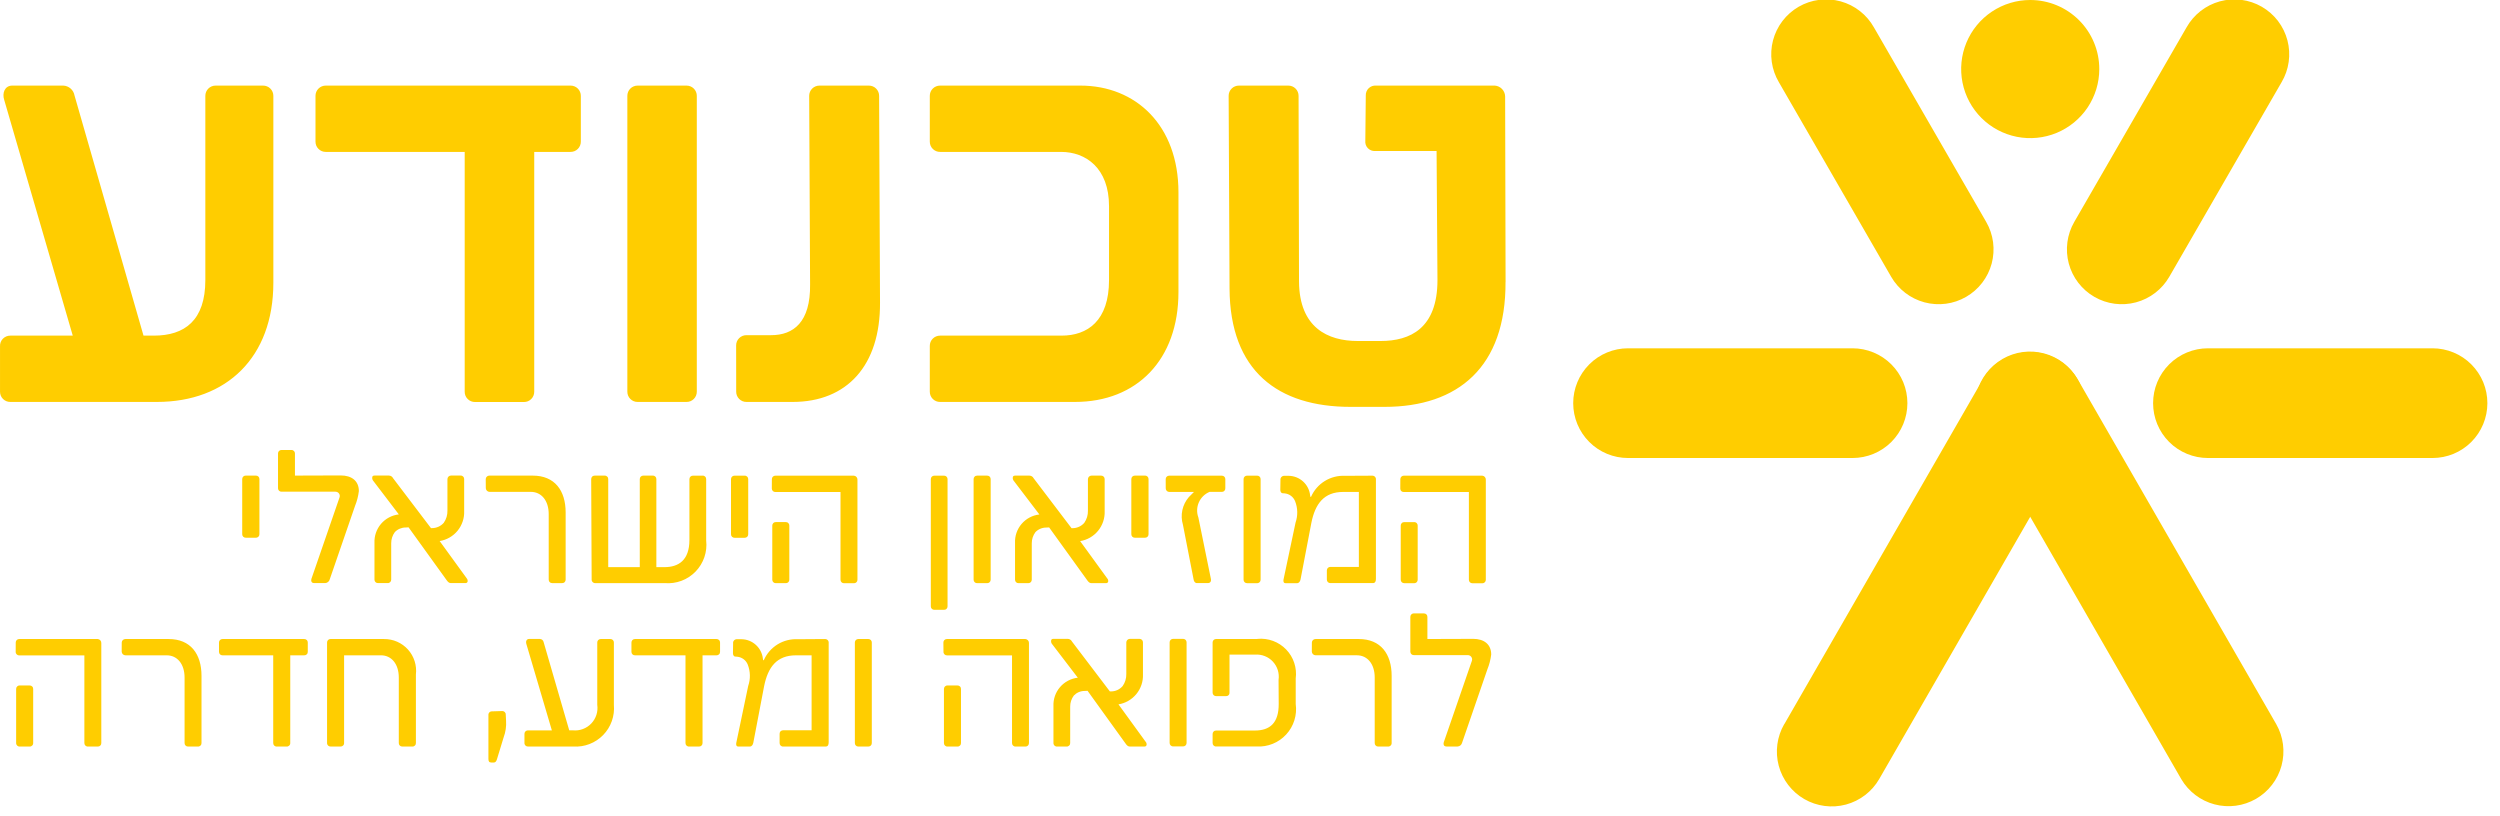
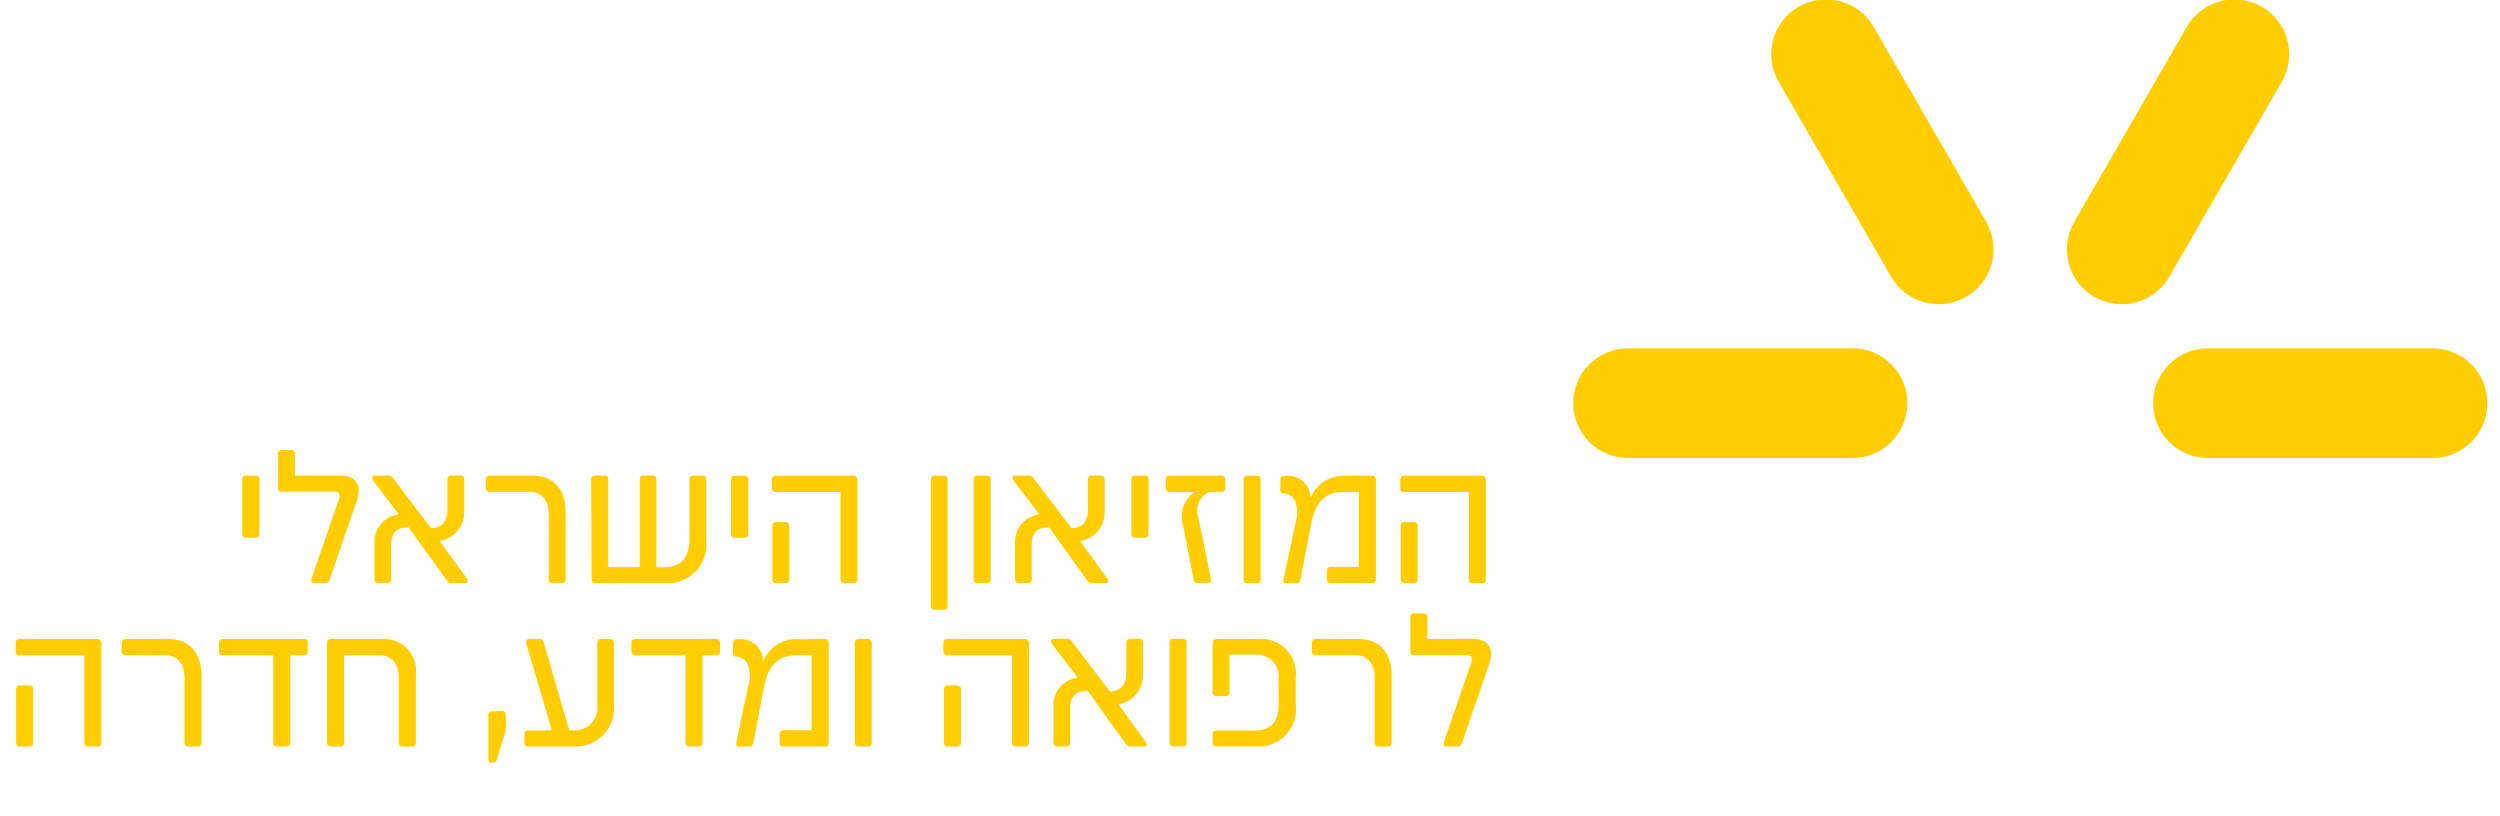
<svg xmlns="http://www.w3.org/2000/svg" width="147" height="48" viewBox="0 0 147 48" fill="none">
  <g clip-path="url(#clip0_1929_238)">
-     <path d="M119.376 1.23134e-07C118.573 0 117.788 0.239 117.121 0.685C116.453 1.131 115.932 1.766 115.625 2.508C115.318 3.25 115.238 4.066 115.395 4.854C115.551 5.642 115.938 6.365 116.506 6.933C117.074 7.501 117.798 7.887 118.586 8.044C119.373 8.201 120.19 8.12 120.932 7.813C121.674 7.505 122.308 6.985 122.754 6.317C123.2 5.649 123.438 4.864 123.438 4.061C123.438 3.528 123.333 2.999 123.129 2.507C122.925 2.014 122.626 1.566 122.249 1.189C121.871 0.812 121.424 0.513 120.931 0.309C120.438 0.105 119.91 -0 119.376 1.23134e-07Z" fill="#FFCD00" />
    <path d="M112.155 23.706C112.155 23.282 112.072 22.862 111.91 22.471C111.748 22.08 111.51 21.724 111.21 21.425C110.911 21.125 110.555 20.888 110.164 20.726C109.772 20.564 109.353 20.48 108.929 20.48H95.729C94.874 20.48 94.053 20.82 93.449 21.425C92.844 22.03 92.504 22.851 92.504 23.706C92.504 24.561 92.844 25.382 93.449 25.987C94.053 26.592 94.874 26.931 95.729 26.931H108.929C109.785 26.931 110.606 26.592 111.211 25.987C111.816 25.382 112.155 24.561 112.155 23.706Z" fill="#FFCD00" />
    <path d="M146.258 23.706C146.258 23.282 146.175 22.862 146.013 22.471C145.85 22.08 145.613 21.724 145.313 21.425C145.014 21.125 144.658 20.888 144.267 20.726C143.875 20.564 143.456 20.48 143.032 20.48H129.827C128.972 20.48 128.151 20.82 127.546 21.425C126.941 22.03 126.602 22.851 126.602 23.706C126.602 24.561 126.941 25.382 127.546 25.987C128.151 26.592 128.972 26.931 129.827 26.931H143.032C143.888 26.931 144.708 26.592 145.313 25.987C145.918 25.382 146.258 24.561 146.258 23.706Z" fill="#FFCD00" />
    <path d="M123.148 17.455C122.407 17.027 121.867 16.323 121.645 15.497C121.424 14.671 121.539 13.79 121.967 13.049L128.567 1.613C128.776 1.241 129.057 0.913 129.393 0.65C129.729 0.387 130.115 0.193 130.526 0.08C130.938 -0.033 131.368 -0.063 131.792 -0.009C132.216 0.046 132.624 0.184 132.994 0.397C133.364 0.611 133.688 0.896 133.947 1.235C134.205 1.575 134.394 1.963 134.502 2.376C134.61 2.789 134.635 3.22 134.575 3.642C134.515 4.065 134.372 4.472 134.154 4.839L127.554 16.275C127.126 17.016 126.421 17.557 125.595 17.778C124.768 17.999 123.889 17.883 123.148 17.455Z" fill="#FFCD00" />
-     <path d="M117.746 21.11C117.379 21.321 117.057 21.603 116.8 21.939C116.542 22.275 116.352 22.659 116.243 23.068C116.133 23.477 116.105 23.904 116.16 24.324C116.216 24.744 116.353 25.149 116.565 25.516L118.857 29.485L128.257 45.81C128.688 46.544 129.392 47.079 130.215 47.297C131.039 47.515 131.915 47.398 132.653 46.972C133.39 46.547 133.93 45.846 134.153 45.024C134.376 44.202 134.266 43.325 133.845 42.585L122.157 22.285C121.945 21.918 121.663 21.596 121.327 21.338C120.991 21.08 120.607 20.891 120.198 20.782C119.789 20.672 119.362 20.644 118.942 20.7C118.522 20.755 118.117 20.893 117.75 21.105" fill="#FFCD00" />
    <path d="M115.607 17.455C115.974 17.244 116.296 16.962 116.554 16.625C116.812 16.29 117.001 15.906 117.111 15.497C117.22 15.088 117.248 14.661 117.193 14.241C117.138 13.821 117 13.416 116.788 13.049L110.188 1.613C109.979 1.241 109.699 0.913 109.362 0.65C109.026 0.387 108.641 0.193 108.229 0.08C107.817 -0.033 107.387 -0.063 106.963 -0.009C106.54 0.046 106.131 0.184 105.761 0.397C105.391 0.611 105.068 0.896 104.809 1.235C104.55 1.575 104.361 1.963 104.253 2.376C104.145 2.789 104.12 3.22 104.18 3.642C104.24 4.065 104.383 4.472 104.601 4.839L111.201 16.275C111.413 16.642 111.695 16.963 112.031 17.221C112.367 17.479 112.751 17.668 113.16 17.778C113.569 17.887 113.996 17.915 114.416 17.86C114.836 17.805 115.241 17.667 115.607 17.455Z" fill="#FFCD00" />
    <path d="M86.617 37.565L83.931 37.574V36.274C83.932 36.247 83.927 36.22 83.917 36.195C83.907 36.169 83.892 36.146 83.872 36.127C83.853 36.108 83.83 36.093 83.805 36.082C83.779 36.072 83.752 36.068 83.725 36.069H83.134C83.107 36.068 83.079 36.072 83.054 36.082C83.029 36.093 83.006 36.108 82.986 36.127C82.967 36.146 82.952 36.169 82.942 36.195C82.932 36.22 82.927 36.247 82.928 36.274V38.315C82.927 38.343 82.932 38.37 82.942 38.395C82.952 38.421 82.967 38.444 82.986 38.463C83.006 38.482 83.029 38.497 83.054 38.507C83.079 38.517 83.107 38.522 83.134 38.521H86.304C86.345 38.521 86.386 38.53 86.422 38.548C86.459 38.567 86.491 38.594 86.514 38.628C86.538 38.661 86.553 38.7 86.559 38.741C86.564 38.782 86.559 38.823 86.545 38.861L84.907 43.607L84.897 43.625C84.887 43.658 84.882 43.691 84.88 43.725C84.88 43.841 84.942 43.895 85.059 43.895H85.704C85.767 43.892 85.826 43.868 85.875 43.828C85.923 43.787 85.957 43.733 85.972 43.671L87.459 39.354C87.572 39.076 87.647 38.784 87.683 38.486C87.683 37.886 87.262 37.564 86.617 37.564M77.135 38.316C77.138 38.374 77.162 38.428 77.204 38.468C77.245 38.508 77.3 38.531 77.358 38.531H79.785C80.394 38.531 80.833 39.031 80.833 39.838V43.691C80.832 43.718 80.837 43.745 80.846 43.77C80.856 43.795 80.871 43.818 80.889 43.837C80.908 43.856 80.93 43.871 80.955 43.882C80.98 43.892 81.006 43.897 81.033 43.897H81.623C81.65 43.898 81.677 43.894 81.703 43.883C81.728 43.873 81.751 43.858 81.77 43.839C81.79 43.82 81.805 43.797 81.815 43.771C81.825 43.746 81.83 43.719 81.829 43.691V39.741C81.829 38.452 81.185 37.575 79.896 37.575H77.352C77.324 37.575 77.297 37.58 77.271 37.59C77.246 37.6 77.222 37.615 77.202 37.634C77.182 37.653 77.166 37.676 77.155 37.701C77.144 37.727 77.138 37.754 77.138 37.781L77.135 38.316ZM73.935 37.573H71.507C71.48 37.573 71.452 37.577 71.427 37.587C71.402 37.597 71.379 37.613 71.359 37.632C71.34 37.651 71.325 37.674 71.315 37.7C71.305 37.725 71.3 37.752 71.301 37.779V40.725C71.3 40.753 71.305 40.78 71.315 40.805C71.325 40.831 71.34 40.854 71.359 40.873C71.379 40.892 71.402 40.907 71.427 40.917C71.452 40.928 71.48 40.932 71.507 40.931H72.107C72.133 40.931 72.159 40.926 72.183 40.916C72.207 40.905 72.229 40.89 72.247 40.87C72.264 40.851 72.278 40.828 72.286 40.803C72.294 40.778 72.297 40.752 72.295 40.725V38.491H73.8C73.994 38.477 74.189 38.507 74.37 38.579C74.551 38.65 74.714 38.761 74.846 38.904C74.978 39.047 75.077 39.218 75.135 39.403C75.192 39.589 75.207 39.786 75.179 39.978L75.188 41.378C75.197 42.507 74.678 42.955 73.782 42.955H71.507C71.48 42.955 71.453 42.959 71.427 42.969C71.402 42.979 71.379 42.994 71.36 43.014C71.341 43.033 71.325 43.056 71.315 43.081C71.305 43.106 71.3 43.133 71.301 43.16V43.688C71.3 43.716 71.305 43.743 71.315 43.768C71.325 43.794 71.34 43.817 71.359 43.836C71.379 43.855 71.402 43.87 71.427 43.88C71.452 43.891 71.48 43.895 71.507 43.894H73.888C74.212 43.912 74.536 43.858 74.837 43.736C75.138 43.614 75.408 43.426 75.628 43.187C75.848 42.948 76.012 42.664 76.109 42.354C76.206 42.044 76.233 41.716 76.188 41.394V39.894C76.228 39.586 76.199 39.273 76.101 38.977C76.004 38.682 75.841 38.413 75.625 38.189C75.409 37.965 75.146 37.793 74.854 37.685C74.563 37.578 74.25 37.537 73.941 37.566M68.774 43.682C68.773 43.71 68.778 43.737 68.788 43.762C68.798 43.788 68.813 43.811 68.832 43.83C68.852 43.849 68.875 43.864 68.9 43.874C68.925 43.885 68.953 43.889 68.98 43.888H69.571C69.598 43.888 69.624 43.883 69.649 43.873C69.674 43.862 69.696 43.847 69.715 43.828C69.733 43.809 69.748 43.786 69.757 43.761C69.767 43.736 69.772 43.709 69.771 43.682V37.771C69.772 37.745 69.767 37.718 69.757 37.693C69.748 37.668 69.733 37.645 69.715 37.626C69.696 37.607 69.674 37.592 69.649 37.581C69.624 37.571 69.598 37.565 69.571 37.565H68.98C68.953 37.565 68.925 37.569 68.9 37.579C68.875 37.59 68.852 37.605 68.832 37.624C68.813 37.643 68.798 37.666 68.788 37.692C68.778 37.717 68.773 37.744 68.774 37.771V43.682ZM67.359 43.61L65.766 41.416C66.18 41.349 66.555 41.132 66.82 40.807C67.085 40.482 67.223 40.072 67.206 39.652V37.771C67.207 37.745 67.202 37.718 67.192 37.693C67.183 37.668 67.168 37.645 67.15 37.626C67.131 37.607 67.109 37.592 67.084 37.581C67.059 37.571 67.033 37.565 67.006 37.565H66.433C66.379 37.566 66.327 37.588 66.288 37.627C66.25 37.665 66.228 37.717 66.227 37.771V39.625C66.234 39.881 66.159 40.132 66.012 40.341C65.926 40.44 65.82 40.519 65.702 40.574C65.583 40.628 65.454 40.656 65.323 40.655H65.26L63.029 37.718C63.007 37.673 62.973 37.635 62.93 37.608C62.888 37.581 62.838 37.566 62.788 37.565H61.938C61.848 37.565 61.803 37.601 61.803 37.7C61.802 37.77 61.828 37.837 61.875 37.888L63.375 39.849C62.968 39.895 62.594 40.093 62.328 40.404C62.062 40.715 61.925 41.116 61.943 41.524V43.691C61.942 43.719 61.947 43.746 61.957 43.771C61.967 43.797 61.982 43.82 62.001 43.839C62.021 43.858 62.044 43.873 62.069 43.883C62.094 43.894 62.122 43.898 62.149 43.897H62.721C62.748 43.898 62.775 43.894 62.801 43.883C62.826 43.873 62.849 43.858 62.868 43.839C62.888 43.82 62.903 43.797 62.913 43.771C62.923 43.746 62.928 43.719 62.927 43.691V41.551C62.925 41.316 63.001 41.086 63.142 40.897C63.224 40.812 63.323 40.743 63.432 40.697C63.541 40.651 63.659 40.627 63.778 40.628L63.948 40.619L66.188 43.727C66.268 43.843 66.34 43.897 66.438 43.897H67.297C67.314 43.898 67.332 43.895 67.348 43.889C67.364 43.882 67.379 43.872 67.391 43.859C67.403 43.846 67.412 43.831 67.417 43.814C67.422 43.797 67.424 43.78 67.422 43.763C67.423 43.71 67.404 43.659 67.369 43.619M55.504 43.691C55.503 43.719 55.508 43.746 55.518 43.771C55.528 43.797 55.543 43.82 55.562 43.839C55.582 43.858 55.605 43.873 55.63 43.883C55.655 43.894 55.683 43.898 55.71 43.897H56.3C56.327 43.898 56.354 43.894 56.38 43.883C56.405 43.873 56.428 43.858 56.447 43.839C56.467 43.82 56.482 43.797 56.492 43.771C56.502 43.746 56.507 43.719 56.506 43.691V40.511C56.507 40.484 56.502 40.457 56.492 40.432C56.482 40.406 56.467 40.383 56.447 40.364C56.428 40.345 56.405 40.33 56.38 40.319C56.354 40.309 56.327 40.305 56.3 40.306H55.71C55.683 40.305 55.655 40.309 55.63 40.319C55.605 40.33 55.582 40.345 55.562 40.364C55.543 40.383 55.528 40.406 55.518 40.432C55.508 40.457 55.503 40.484 55.504 40.511V43.691ZM55.477 38.336C55.477 38.363 55.482 38.39 55.493 38.414C55.503 38.439 55.518 38.461 55.538 38.48C55.557 38.499 55.58 38.513 55.605 38.523C55.63 38.533 55.656 38.537 55.683 38.536H59.507V43.691C59.506 43.719 59.511 43.746 59.521 43.771C59.531 43.797 59.546 43.82 59.565 43.839C59.585 43.858 59.608 43.873 59.633 43.883C59.658 43.894 59.686 43.898 59.713 43.897H60.303C60.33 43.897 60.356 43.892 60.381 43.882C60.406 43.871 60.428 43.856 60.447 43.837C60.465 43.818 60.48 43.795 60.489 43.77C60.499 43.745 60.504 43.718 60.503 43.691V37.808C60.505 37.751 60.484 37.694 60.446 37.651C60.408 37.608 60.354 37.581 60.297 37.575H55.677C55.65 37.575 55.622 37.579 55.597 37.589C55.572 37.599 55.549 37.615 55.529 37.634C55.51 37.653 55.495 37.676 55.485 37.702C55.475 37.727 55.47 37.754 55.471 37.781L55.477 38.336ZM50.266 43.691C50.265 43.718 50.27 43.745 50.279 43.77C50.289 43.795 50.304 43.818 50.322 43.837C50.341 43.856 50.363 43.871 50.388 43.882C50.413 43.892 50.439 43.897 50.466 43.897H51.057C51.084 43.898 51.111 43.893 51.136 43.883C51.162 43.873 51.184 43.858 51.204 43.839C51.223 43.819 51.238 43.796 51.248 43.771C51.258 43.746 51.263 43.719 51.262 43.691V37.78C51.263 37.753 51.258 37.726 51.248 37.701C51.238 37.676 51.223 37.653 51.204 37.633C51.184 37.614 51.162 37.599 51.136 37.589C51.111 37.579 51.084 37.574 51.057 37.574H50.466C50.439 37.574 50.413 37.58 50.388 37.59C50.363 37.601 50.341 37.616 50.322 37.635C50.304 37.654 50.289 37.677 50.279 37.702C50.27 37.727 50.265 37.754 50.266 37.78V43.691ZM43.291 43.691C43.273 43.807 43.3 43.897 43.416 43.897H44.088C44.204 43.897 44.266 43.797 44.293 43.682L44.927 40.36C45.151 39.232 45.671 38.533 46.8 38.533H47.722V42.94H46.047C46.02 42.94 45.992 42.944 45.967 42.954C45.942 42.965 45.919 42.98 45.899 42.999C45.88 43.018 45.865 43.041 45.855 43.067C45.845 43.092 45.84 43.119 45.841 43.146V43.691C45.84 43.719 45.845 43.746 45.855 43.771C45.865 43.797 45.88 43.82 45.899 43.839C45.919 43.858 45.942 43.873 45.967 43.883C45.992 43.894 46.02 43.898 46.047 43.897H48.547C48.681 43.897 48.726 43.797 48.726 43.655V37.808C48.73 37.778 48.726 37.747 48.717 37.718C48.707 37.688 48.691 37.662 48.669 37.639C48.648 37.617 48.622 37.6 48.593 37.589C48.565 37.578 48.534 37.573 48.503 37.575L46.918 37.586C46.497 37.563 46.08 37.669 45.721 37.889C45.363 38.11 45.08 38.435 44.911 38.82H44.875L44.858 38.731C44.824 38.421 44.679 38.133 44.448 37.922C44.218 37.711 43.918 37.591 43.606 37.586H43.307C43.278 37.587 43.249 37.595 43.223 37.609C43.197 37.622 43.174 37.641 43.155 37.663C43.136 37.686 43.123 37.712 43.114 37.74C43.106 37.768 43.103 37.797 43.107 37.826L43.098 38.407C43.098 38.507 43.142 38.607 43.241 38.607L43.357 38.616C43.49 38.63 43.618 38.68 43.725 38.761C43.833 38.841 43.916 38.95 43.966 39.074C44.126 39.479 44.135 39.927 43.993 40.337L43.291 43.691ZM42.142 37.575H37.335C37.308 37.575 37.28 37.579 37.255 37.589C37.23 37.599 37.207 37.615 37.187 37.634C37.168 37.653 37.153 37.676 37.143 37.702C37.133 37.727 37.128 37.754 37.129 37.781V38.327C37.128 38.355 37.133 38.382 37.143 38.407C37.153 38.433 37.168 38.456 37.187 38.475C37.207 38.494 37.23 38.509 37.255 38.519C37.28 38.529 37.308 38.534 37.335 38.533H40.307V43.691C40.306 43.719 40.311 43.746 40.321 43.771C40.331 43.797 40.346 43.82 40.365 43.839C40.385 43.858 40.408 43.873 40.433 43.883C40.458 43.894 40.486 43.898 40.513 43.897H41.104C41.131 43.898 41.158 43.893 41.183 43.883C41.209 43.873 41.231 43.858 41.251 43.839C41.27 43.819 41.285 43.796 41.295 43.771C41.305 43.746 41.31 43.719 41.309 43.691V38.533H42.133C42.16 38.534 42.187 38.529 42.213 38.519C42.238 38.509 42.261 38.494 42.28 38.475C42.3 38.456 42.315 38.433 42.325 38.407C42.335 38.382 42.34 38.355 42.339 38.327V37.781C42.34 37.754 42.335 37.727 42.325 37.702C42.315 37.676 42.3 37.653 42.28 37.634C42.261 37.615 42.238 37.599 42.213 37.589C42.187 37.579 42.16 37.575 42.133 37.575M35.901 37.575H35.319C35.292 37.575 35.266 37.581 35.241 37.591C35.216 37.602 35.194 37.617 35.175 37.636C35.157 37.655 35.142 37.678 35.132 37.703C35.123 37.728 35.118 37.755 35.119 37.781V41.444C35.147 41.642 35.13 41.844 35.069 42.034C35.008 42.224 34.904 42.398 34.767 42.542C34.629 42.687 34.46 42.798 34.272 42.868C34.085 42.937 33.885 42.964 33.686 42.944H33.471L31.966 37.759C31.957 37.707 31.929 37.659 31.888 37.624C31.847 37.59 31.796 37.571 31.742 37.57H31.107C30.954 37.57 30.907 37.733 30.945 37.849L32.45 42.948H31.044C31.016 42.947 30.988 42.953 30.962 42.963C30.936 42.974 30.913 42.989 30.893 43.01C30.874 43.03 30.859 43.054 30.849 43.08C30.84 43.106 30.836 43.135 30.838 43.162V43.69C30.837 43.718 30.842 43.745 30.852 43.77C30.862 43.796 30.877 43.819 30.896 43.838C30.916 43.857 30.939 43.872 30.964 43.882C30.989 43.892 31.017 43.897 31.044 43.896H33.707C34.032 43.917 34.357 43.868 34.66 43.751C34.964 43.634 35.239 43.453 35.466 43.22C35.693 42.987 35.867 42.707 35.975 42.401C36.084 42.094 36.125 41.767 36.096 41.444V37.78C36.097 37.753 36.092 37.726 36.082 37.701C36.072 37.676 36.057 37.653 36.038 37.633C36.019 37.614 35.996 37.599 35.97 37.589C35.945 37.579 35.918 37.574 35.891 37.574M28.719 42.043V44.621C28.719 44.756 28.754 44.836 28.888 44.836H29.041C29.13 44.836 29.184 44.764 29.22 44.648L29.613 43.359C29.731 43.045 29.78 42.709 29.756 42.374L29.738 42.017C29.739 41.988 29.734 41.959 29.723 41.932C29.712 41.906 29.695 41.882 29.674 41.862C29.652 41.843 29.627 41.828 29.6 41.819C29.573 41.81 29.544 41.807 29.515 41.81L28.933 41.828C28.904 41.826 28.875 41.831 28.848 41.84C28.821 41.851 28.797 41.866 28.776 41.887C28.756 41.907 28.741 41.932 28.731 41.959C28.721 41.986 28.717 42.015 28.719 42.043ZM22.566 37.574H19.437C19.41 37.574 19.382 37.578 19.357 37.588C19.332 37.599 19.309 37.614 19.289 37.633C19.27 37.652 19.255 37.675 19.245 37.701C19.235 37.726 19.23 37.753 19.231 37.78V43.69C19.23 43.718 19.235 43.745 19.245 43.77C19.255 43.796 19.27 43.819 19.289 43.838C19.309 43.857 19.332 43.872 19.357 43.882C19.382 43.892 19.41 43.897 19.437 43.896H20.027C20.054 43.897 20.081 43.892 20.107 43.882C20.132 43.872 20.155 43.857 20.174 43.838C20.194 43.819 20.209 43.796 20.219 43.77C20.229 43.745 20.234 43.718 20.233 43.69V38.532H22.401C23.01 38.532 23.449 39.032 23.449 39.839V43.691C23.448 43.718 23.453 43.745 23.462 43.77C23.472 43.795 23.487 43.818 23.505 43.837C23.524 43.856 23.546 43.871 23.571 43.882C23.596 43.892 23.622 43.897 23.649 43.897H24.249C24.276 43.898 24.303 43.894 24.329 43.883C24.354 43.873 24.377 43.858 24.396 43.839C24.416 43.82 24.431 43.797 24.441 43.771C24.451 43.746 24.456 43.719 24.455 43.691V39.661C24.486 39.397 24.461 39.13 24.38 38.876C24.3 38.623 24.166 38.389 23.988 38.192C23.81 37.995 23.592 37.837 23.348 37.731C23.104 37.625 22.841 37.572 22.575 37.575M17.891 37.575H13.083C13.056 37.575 13.028 37.579 13.003 37.589C12.978 37.599 12.955 37.615 12.935 37.634C12.916 37.653 12.901 37.676 12.891 37.702C12.881 37.727 12.876 37.754 12.877 37.781V38.327C12.876 38.355 12.881 38.382 12.891 38.407C12.901 38.433 12.916 38.456 12.935 38.475C12.955 38.494 12.978 38.509 13.003 38.519C13.028 38.529 13.056 38.534 13.083 38.533H16.065V43.691C16.064 43.719 16.069 43.746 16.079 43.771C16.089 43.797 16.104 43.82 16.123 43.839C16.143 43.858 16.166 43.873 16.191 43.883C16.216 43.894 16.244 43.898 16.271 43.897H16.861C16.888 43.898 16.915 43.894 16.941 43.883C16.966 43.873 16.989 43.858 17.008 43.839C17.028 43.82 17.043 43.797 17.053 43.771C17.063 43.746 17.068 43.719 17.067 43.691V38.533H17.891C17.918 38.534 17.945 38.529 17.971 38.519C17.996 38.509 18.019 38.494 18.038 38.475C18.058 38.456 18.073 38.433 18.083 38.407C18.093 38.382 18.098 38.355 18.097 38.327V37.781C18.098 37.754 18.093 37.727 18.083 37.702C18.073 37.676 18.058 37.653 18.038 37.634C18.019 37.615 17.996 37.599 17.971 37.589C17.945 37.579 17.918 37.575 17.891 37.575ZM7.155 38.319C7.158 38.376 7.182 38.431 7.224 38.471C7.266 38.511 7.321 38.533 7.379 38.533H9.805C10.414 38.533 10.853 39.033 10.853 39.84V43.691C10.852 43.718 10.857 43.745 10.866 43.77C10.876 43.795 10.891 43.818 10.909 43.837C10.928 43.856 10.95 43.871 10.975 43.882C11 43.892 11.026 43.897 11.053 43.897H11.643C11.67 43.898 11.697 43.894 11.723 43.883C11.748 43.873 11.771 43.858 11.79 43.839C11.81 43.82 11.825 43.797 11.835 43.771C11.845 43.746 11.85 43.719 11.849 43.691V39.741C11.849 38.452 11.205 37.575 9.916 37.575H7.373C7.345 37.575 7.318 37.58 7.292 37.59C7.266 37.6 7.243 37.615 7.223 37.634C7.203 37.653 7.187 37.676 7.175 37.701C7.164 37.727 7.158 37.754 7.158 37.781L7.155 38.319ZM0.949 43.691C0.948 43.719 0.953 43.746 0.963 43.771C0.973 43.797 0.988 43.82 1.007 43.839C1.027 43.858 1.05 43.873 1.075 43.883C1.1 43.894 1.128 43.898 1.155 43.897H1.745C1.772 43.898 1.799 43.894 1.825 43.883C1.85 43.873 1.873 43.858 1.892 43.839C1.912 43.82 1.927 43.797 1.937 43.771C1.947 43.746 1.952 43.719 1.951 43.691V40.511C1.952 40.484 1.947 40.457 1.937 40.432C1.927 40.406 1.912 40.383 1.892 40.364C1.873 40.345 1.85 40.33 1.825 40.319C1.799 40.309 1.772 40.305 1.745 40.306H1.155C1.128 40.305 1.1 40.309 1.075 40.319C1.05 40.33 1.027 40.345 1.007 40.364C0.988 40.383 0.973 40.406 0.963 40.432C0.953 40.457 0.948 40.484 0.949 40.511V43.691ZM0.922 38.336C0.922 38.363 0.927 38.39 0.938 38.414C0.948 38.439 0.963 38.461 0.983 38.48C1.002 38.499 1.025 38.513 1.05 38.523C1.074 38.533 1.101 38.537 1.128 38.536H4.961V43.691C4.96 43.719 4.965 43.746 4.975 43.771C4.985 43.797 5 43.82 5.019 43.839C5.039 43.858 5.062 43.873 5.087 43.883C5.112 43.894 5.14 43.898 5.167 43.897H5.757C5.784 43.897 5.81 43.892 5.835 43.882C5.859 43.871 5.882 43.856 5.9 43.837C5.919 43.818 5.934 43.795 5.943 43.77C5.953 43.745 5.958 43.718 5.957 43.691V37.808C5.958 37.751 5.938 37.695 5.9 37.651C5.862 37.608 5.808 37.581 5.751 37.575H1.131C1.104 37.575 1.076 37.579 1.051 37.589C1.026 37.599 1.003 37.615 0.983 37.634C0.964 37.653 0.949 37.676 0.939 37.702C0.929 37.727 0.924 37.754 0.925 37.781L0.922 38.336Z" fill="#FFCD00" />
    <path d="M82.363 34.085C82.362 34.112 82.367 34.139 82.377 34.165C82.387 34.19 82.403 34.213 82.422 34.233C82.441 34.252 82.464 34.267 82.49 34.277C82.515 34.287 82.542 34.292 82.569 34.291H83.16C83.187 34.291 83.214 34.286 83.238 34.275C83.263 34.265 83.285 34.25 83.304 34.23C83.323 34.211 83.337 34.188 83.347 34.163C83.356 34.139 83.361 34.112 83.36 34.085V30.906C83.361 30.879 83.356 30.853 83.347 30.828C83.337 30.803 83.323 30.78 83.304 30.761C83.285 30.741 83.263 30.726 83.238 30.716C83.214 30.705 83.187 30.7 83.16 30.7H82.569C82.542 30.699 82.515 30.704 82.49 30.714C82.464 30.724 82.441 30.739 82.422 30.759C82.403 30.778 82.387 30.801 82.377 30.826C82.367 30.852 82.362 30.879 82.363 30.906V34.085ZM82.337 28.73C82.337 28.756 82.341 28.783 82.351 28.808C82.361 28.832 82.375 28.855 82.394 28.873C82.413 28.892 82.435 28.907 82.46 28.916C82.484 28.926 82.511 28.931 82.537 28.93H86.37V34.089C86.369 34.116 86.374 34.144 86.384 34.169C86.394 34.194 86.409 34.217 86.429 34.237C86.448 34.256 86.471 34.271 86.496 34.281C86.522 34.291 86.549 34.296 86.576 34.295H87.166C87.193 34.295 87.22 34.29 87.244 34.279C87.269 34.269 87.291 34.254 87.31 34.234C87.329 34.215 87.343 34.192 87.353 34.167C87.362 34.142 87.367 34.116 87.366 34.089V28.202C87.368 28.144 87.348 28.088 87.309 28.045C87.271 28.002 87.218 27.975 87.16 27.97H82.54C82.487 27.97 82.436 27.991 82.399 28.029C82.361 28.066 82.34 28.117 82.34 28.17L82.337 28.73ZM75.469 34.085C75.451 34.201 75.478 34.291 75.594 34.291H76.266C76.382 34.291 76.445 34.191 76.471 34.076L77.106 30.755C77.329 29.626 77.849 28.926 78.978 28.926H79.901V33.334H78.225C78.198 33.333 78.172 33.338 78.147 33.347C78.122 33.357 78.099 33.372 78.08 33.391C78.061 33.409 78.046 33.431 78.035 33.456C78.025 33.481 78.019 33.507 78.019 33.534V34.08C78.019 34.107 78.023 34.135 78.033 34.16C78.043 34.185 78.058 34.208 78.078 34.228C78.097 34.247 78.12 34.262 78.145 34.272C78.171 34.282 78.198 34.287 78.225 34.286H80.725C80.859 34.286 80.904 34.186 80.904 34.044V28.202C80.908 28.171 80.904 28.14 80.895 28.111C80.885 28.082 80.868 28.055 80.847 28.033C80.826 28.011 80.799 27.994 80.771 27.983C80.742 27.972 80.711 27.968 80.68 27.97L79.095 27.978C78.675 27.956 78.258 28.062 77.899 28.283C77.541 28.503 77.258 28.828 77.089 29.214H77.053L77.035 29.124C77.002 28.814 76.856 28.526 76.625 28.315C76.395 28.104 76.096 27.984 75.783 27.978H75.497C75.468 27.979 75.438 27.987 75.412 28C75.385 28.013 75.361 28.032 75.342 28.054C75.322 28.077 75.308 28.103 75.299 28.132C75.29 28.16 75.288 28.19 75.291 28.22L75.282 28.802C75.282 28.902 75.327 29.002 75.425 29.002L75.542 29.011C75.676 29.025 75.803 29.075 75.91 29.155C76.018 29.236 76.101 29.345 76.151 29.469C76.311 29.873 76.32 30.321 76.178 30.732L75.469 34.085ZM73.122 34.085C73.121 34.112 73.126 34.139 73.136 34.165C73.146 34.19 73.162 34.213 73.181 34.233C73.2 34.252 73.223 34.267 73.249 34.277C73.274 34.287 73.301 34.292 73.328 34.291H73.918C73.946 34.292 73.973 34.287 73.998 34.277C74.023 34.267 74.046 34.252 74.066 34.233C74.085 34.213 74.1 34.19 74.11 34.165C74.12 34.139 74.125 34.112 74.124 34.085V28.174C74.125 28.147 74.12 28.12 74.11 28.094C74.1 28.069 74.085 28.046 74.066 28.026C74.046 28.007 74.023 27.992 73.998 27.982C73.973 27.972 73.946 27.967 73.918 27.968H73.328C73.301 27.967 73.274 27.972 73.249 27.982C73.223 27.992 73.2 28.007 73.181 28.026C73.162 28.046 73.146 28.069 73.136 28.094C73.126 28.12 73.121 28.147 73.122 28.174V34.085ZM68.545 28.712C68.544 28.767 68.564 28.82 68.602 28.86C68.639 28.9 68.691 28.924 68.745 28.926H70.206L69.906 29.226C69.715 29.446 69.583 29.711 69.522 29.996C69.461 30.281 69.473 30.577 69.557 30.856L70.183 34.071C70.201 34.187 70.263 34.286 70.383 34.286H71.028C71.053 34.288 71.078 34.284 71.101 34.275C71.124 34.266 71.145 34.252 71.162 34.234C71.179 34.216 71.192 34.195 71.2 34.171C71.208 34.148 71.21 34.123 71.207 34.098C71.209 34.074 71.206 34.049 71.198 34.026L70.464 30.426C70.358 30.138 70.368 29.82 70.492 29.54C70.615 29.259 70.843 29.037 71.127 28.921H71.843C71.871 28.922 71.899 28.917 71.925 28.906C71.951 28.896 71.974 28.88 71.994 28.86C72.013 28.84 72.028 28.816 72.038 28.789C72.047 28.763 72.051 28.735 72.049 28.707V28.17C72.049 28.143 72.044 28.117 72.034 28.092C72.023 28.067 72.008 28.045 71.989 28.026C71.969 28.008 71.947 27.993 71.922 27.983C71.897 27.974 71.87 27.969 71.843 27.97H68.743C68.69 27.97 68.639 27.991 68.602 28.029C68.564 28.066 68.543 28.117 68.543 28.17L68.545 28.712ZM66.522 31.412C66.522 31.439 66.526 31.466 66.536 31.492C66.546 31.517 66.561 31.54 66.581 31.56C66.6 31.579 66.623 31.594 66.648 31.604C66.674 31.614 66.701 31.619 66.728 31.618H67.328C67.356 31.619 67.383 31.614 67.408 31.604C67.433 31.594 67.457 31.579 67.476 31.56C67.495 31.54 67.51 31.517 67.52 31.492C67.53 31.466 67.535 31.439 67.534 31.412V28.172C67.535 28.145 67.53 28.118 67.52 28.092C67.51 28.067 67.495 28.044 67.476 28.024C67.457 28.005 67.433 27.99 67.408 27.98C67.383 27.97 67.356 27.965 67.328 27.966H66.728C66.701 27.965 66.674 27.97 66.648 27.98C66.623 27.99 66.6 28.005 66.581 28.024C66.561 28.044 66.546 28.067 66.536 28.092C66.526 28.118 66.522 28.145 66.522 28.172V31.412ZM65.106 34.012L63.513 31.818C63.927 31.75 64.302 31.534 64.568 31.209C64.833 30.884 64.971 30.473 64.954 30.054V28.173C64.955 28.146 64.95 28.119 64.94 28.093C64.93 28.068 64.915 28.045 64.896 28.026C64.876 28.006 64.853 27.991 64.828 27.981C64.803 27.971 64.776 27.966 64.748 27.967H64.176C64.122 27.968 64.07 27.989 64.031 28.028C63.993 28.067 63.971 28.119 63.97 28.173V30.027C63.977 30.283 63.902 30.534 63.755 30.744C63.669 30.843 63.563 30.921 63.444 30.975C63.325 31.029 63.196 31.057 63.065 31.057H63.006L60.776 28.12C60.754 28.075 60.719 28.037 60.677 28.01C60.634 27.983 60.585 27.968 60.534 27.967H59.684C59.595 27.967 59.55 28.003 59.55 28.102C59.549 28.172 59.575 28.239 59.622 28.29L61.116 30.251C60.71 30.297 60.336 30.495 60.07 30.806C59.804 31.117 59.666 31.517 59.684 31.926V34.084C59.684 34.111 59.688 34.139 59.698 34.164C59.708 34.189 59.724 34.212 59.743 34.232C59.762 34.251 59.785 34.266 59.81 34.276C59.836 34.286 59.863 34.291 59.89 34.29H60.462C60.49 34.291 60.517 34.286 60.542 34.276C60.568 34.266 60.59 34.251 60.61 34.232C60.629 34.212 60.644 34.189 60.654 34.164C60.664 34.139 60.669 34.111 60.668 34.084V31.944C60.667 31.709 60.742 31.479 60.883 31.29C60.965 31.204 61.064 31.136 61.173 31.09C61.283 31.044 61.401 31.02 61.519 31.021L61.689 31.012L63.929 34.12C64.01 34.236 64.081 34.29 64.18 34.29H65.038C65.056 34.291 65.073 34.288 65.09 34.281C65.106 34.275 65.121 34.265 65.133 34.252C65.145 34.239 65.154 34.224 65.159 34.207C65.165 34.19 65.166 34.172 65.164 34.155C65.165 34.102 65.145 34.051 65.11 34.012M57.248 34.084C57.248 34.111 57.252 34.139 57.262 34.164C57.272 34.189 57.288 34.212 57.307 34.232C57.326 34.251 57.349 34.266 57.374 34.276C57.4 34.286 57.427 34.291 57.454 34.29H58.045C58.073 34.291 58.1 34.286 58.125 34.276C58.151 34.266 58.173 34.251 58.193 34.232C58.212 34.212 58.227 34.189 58.237 34.164C58.247 34.139 58.252 34.111 58.251 34.084V28.173C58.252 28.146 58.247 28.119 58.237 28.093C58.227 28.068 58.212 28.045 58.193 28.026C58.173 28.006 58.151 27.991 58.125 27.981C58.1 27.971 58.073 27.966 58.045 27.967H57.454C57.427 27.966 57.4 27.971 57.374 27.981C57.349 27.991 57.326 28.006 57.307 28.026C57.288 28.045 57.272 28.068 57.262 28.093C57.252 28.119 57.248 28.146 57.248 28.173V34.084ZM54.732 35.651C54.731 35.678 54.736 35.706 54.746 35.731C54.756 35.756 54.772 35.779 54.791 35.799C54.81 35.818 54.833 35.833 54.858 35.843C54.884 35.853 54.911 35.858 54.938 35.857H55.511C55.538 35.858 55.566 35.853 55.591 35.843C55.616 35.833 55.639 35.818 55.658 35.798C55.677 35.779 55.692 35.756 55.702 35.731C55.712 35.705 55.717 35.678 55.716 35.651V28.175C55.717 28.148 55.712 28.121 55.702 28.096C55.692 28.07 55.677 28.047 55.658 28.028C55.639 28.009 55.616 27.994 55.591 27.983C55.566 27.973 55.538 27.968 55.511 27.969H54.938C54.911 27.968 54.884 27.973 54.858 27.983C54.833 27.993 54.81 28.008 54.791 28.027C54.772 28.047 54.756 28.07 54.746 28.095C54.736 28.121 54.731 28.148 54.732 28.175V35.651ZM45.41 34.084C45.41 34.111 45.414 34.139 45.424 34.164C45.434 34.189 45.45 34.212 45.469 34.232C45.488 34.251 45.511 34.266 45.536 34.276C45.562 34.286 45.589 34.291 45.616 34.29H46.206C46.233 34.291 46.261 34.286 46.286 34.276C46.312 34.266 46.334 34.251 46.354 34.232C46.373 34.212 46.388 34.189 46.398 34.164C46.408 34.139 46.413 34.111 46.412 34.084V30.905C46.413 30.878 46.408 30.851 46.398 30.825C46.388 30.8 46.373 30.777 46.354 30.758C46.334 30.738 46.312 30.723 46.286 30.713C46.261 30.703 46.233 30.698 46.206 30.699H45.616C45.589 30.698 45.562 30.703 45.536 30.713C45.511 30.723 45.488 30.738 45.469 30.758C45.45 30.777 45.434 30.8 45.424 30.825C45.414 30.851 45.41 30.878 45.41 30.905V34.084ZM45.383 28.729C45.383 28.756 45.389 28.782 45.399 28.807C45.41 28.832 45.425 28.854 45.444 28.873C45.463 28.891 45.486 28.906 45.511 28.916C45.536 28.925 45.562 28.93 45.589 28.929H49.422V34.088C49.421 34.115 49.426 34.142 49.436 34.168C49.446 34.193 49.462 34.216 49.481 34.236C49.5 34.255 49.523 34.27 49.548 34.28C49.574 34.29 49.601 34.295 49.628 34.294H50.218C50.245 34.294 50.272 34.289 50.296 34.278C50.321 34.268 50.343 34.253 50.362 34.233C50.381 34.214 50.395 34.191 50.405 34.166C50.414 34.142 50.419 34.115 50.418 34.088V28.202C50.42 28.145 50.399 28.088 50.361 28.045C50.323 28.002 50.27 27.975 50.212 27.97H45.592C45.566 27.969 45.539 27.974 45.514 27.983C45.489 27.993 45.466 28.008 45.447 28.026C45.428 28.045 45.413 28.067 45.402 28.092C45.392 28.117 45.386 28.143 45.386 28.17L45.383 28.729ZM42.983 31.415C42.983 31.442 42.987 31.47 42.997 31.495C43.007 31.52 43.023 31.543 43.042 31.563C43.061 31.582 43.084 31.597 43.109 31.607C43.135 31.617 43.162 31.622 43.189 31.621H43.789C43.817 31.622 43.844 31.617 43.869 31.607C43.895 31.597 43.917 31.582 43.937 31.563C43.956 31.543 43.971 31.52 43.981 31.495C43.991 31.47 43.996 31.442 43.995 31.415V28.175C43.996 28.148 43.991 28.121 43.981 28.095C43.971 28.07 43.956 28.047 43.937 28.027C43.917 28.008 43.895 27.993 43.869 27.983C43.844 27.973 43.817 27.968 43.789 27.969H43.189C43.162 27.968 43.135 27.973 43.109 27.983C43.084 27.993 43.061 28.008 43.042 28.027C43.023 28.047 43.007 28.07 42.997 28.095C42.987 28.121 42.983 28.148 42.983 28.175V31.415ZM41.317 27.969H40.744C40.717 27.968 40.69 27.973 40.664 27.983C40.639 27.993 40.616 28.008 40.597 28.027C40.578 28.047 40.562 28.07 40.552 28.095C40.542 28.121 40.538 28.148 40.538 28.175V31.748C40.538 32.948 39.893 33.348 39.069 33.348H38.594V28.172C38.595 28.145 38.59 28.118 38.58 28.092C38.57 28.067 38.555 28.044 38.536 28.024C38.517 28.005 38.493 27.99 38.468 27.98C38.443 27.97 38.416 27.965 38.388 27.966H37.825C37.798 27.965 37.771 27.97 37.745 27.98C37.72 27.99 37.697 28.005 37.678 28.024C37.658 28.044 37.643 28.067 37.633 28.092C37.623 28.118 37.618 28.145 37.619 28.172V33.348H35.764V28.172C35.765 28.145 35.76 28.118 35.75 28.093C35.74 28.067 35.725 28.044 35.706 28.025C35.687 28.006 35.664 27.991 35.639 27.98C35.614 27.97 35.587 27.965 35.559 27.966H34.968C34.941 27.965 34.914 27.97 34.889 27.98C34.863 27.99 34.84 28.005 34.821 28.024C34.801 28.044 34.786 28.067 34.776 28.092C34.766 28.118 34.761 28.145 34.762 28.172L34.789 34.054C34.785 34.086 34.789 34.118 34.799 34.148C34.809 34.178 34.826 34.205 34.849 34.227C34.871 34.25 34.899 34.267 34.929 34.277C34.959 34.288 34.991 34.291 35.022 34.287H39.087C39.42 34.315 39.756 34.269 40.069 34.152C40.382 34.035 40.665 33.849 40.898 33.61C41.131 33.37 41.308 33.081 41.416 32.765C41.524 32.449 41.561 32.112 41.523 31.78V28.172C41.524 28.145 41.519 28.118 41.509 28.092C41.499 28.067 41.484 28.044 41.465 28.024C41.446 28.005 41.422 27.99 41.397 27.98C41.372 27.97 41.345 27.965 41.317 27.966M28.565 28.708C28.568 28.765 28.593 28.82 28.635 28.86C28.677 28.899 28.732 28.922 28.789 28.922H31.216C31.825 28.922 32.264 29.422 32.264 30.23V34.081C32.264 34.108 32.268 34.135 32.278 34.159C32.287 34.184 32.302 34.207 32.321 34.226C32.339 34.246 32.362 34.261 32.386 34.271C32.411 34.282 32.438 34.287 32.464 34.287H33.054C33.082 34.288 33.109 34.283 33.134 34.273C33.16 34.263 33.182 34.248 33.202 34.228C33.221 34.209 33.236 34.186 33.246 34.161C33.256 34.136 33.261 34.108 33.26 34.081V30.132C33.26 28.842 32.616 27.966 31.327 27.966H28.776C28.721 27.965 28.668 27.985 28.628 28.022C28.588 28.06 28.564 28.111 28.561 28.166L28.565 28.708ZM27.445 34.008L25.852 31.814C26.266 31.747 26.642 31.53 26.907 31.205C27.172 30.88 27.31 30.469 27.293 30.05V28.169C27.294 28.142 27.289 28.115 27.279 28.089C27.269 28.064 27.254 28.041 27.235 28.021C27.215 28.002 27.192 27.987 27.167 27.977C27.142 27.967 27.115 27.962 27.087 27.963H26.515C26.461 27.964 26.409 27.985 26.37 28.024C26.332 28.062 26.31 28.115 26.309 28.169V30.023C26.316 30.279 26.241 30.53 26.094 30.74C26.008 30.838 25.902 30.917 25.783 30.971C25.664 31.025 25.535 31.053 25.404 31.053H25.341L23.111 28.116C23.089 28.071 23.055 28.032 23.012 28.005C22.969 27.978 22.92 27.964 22.869 27.963H22.019C21.93 27.963 21.885 27.999 21.885 28.098C21.884 28.168 21.91 28.235 21.957 28.286L23.451 30.247C23.045 30.293 22.671 30.491 22.405 30.802C22.14 31.113 22.002 31.513 22.019 31.922V34.08C22.018 34.107 22.023 34.135 22.033 34.16C22.043 34.185 22.058 34.208 22.078 34.228C22.097 34.247 22.12 34.262 22.145 34.272C22.171 34.282 22.198 34.287 22.225 34.286H22.798C22.826 34.287 22.852 34.282 22.878 34.272C22.903 34.262 22.926 34.246 22.945 34.227C22.964 34.208 22.979 34.185 22.989 34.16C22.999 34.134 23.004 34.107 23.003 34.08V31.94C23.002 31.704 23.077 31.475 23.218 31.286C23.3 31.2 23.399 31.132 23.509 31.086C23.618 31.04 23.735 31.016 23.854 31.017L24.024 31.008L26.264 34.116C26.345 34.232 26.416 34.286 26.515 34.286H27.373C27.391 34.287 27.408 34.284 27.425 34.277C27.441 34.271 27.456 34.261 27.468 34.248C27.48 34.235 27.489 34.22 27.494 34.203C27.5 34.186 27.501 34.169 27.499 34.151C27.5 34.098 27.48 34.047 27.445 34.008ZM20.03 27.956L17.343 27.965V26.665C17.344 26.638 17.34 26.612 17.33 26.587C17.32 26.562 17.305 26.539 17.287 26.52C17.268 26.5 17.246 26.485 17.221 26.475C17.197 26.464 17.17 26.459 17.143 26.459H16.552C16.525 26.458 16.498 26.463 16.473 26.473C16.448 26.483 16.425 26.499 16.405 26.518C16.386 26.537 16.371 26.56 16.361 26.585C16.351 26.611 16.346 26.638 16.347 26.665V28.706C16.346 28.733 16.351 28.76 16.361 28.786C16.371 28.811 16.386 28.834 16.405 28.853C16.425 28.872 16.448 28.888 16.473 28.898C16.498 28.908 16.525 28.913 16.552 28.912H19.722C19.763 28.911 19.804 28.921 19.841 28.939C19.877 28.957 19.909 28.985 19.933 29.018C19.956 29.052 19.972 29.091 19.977 29.131C19.982 29.172 19.978 29.213 19.963 29.252L18.325 33.998L18.316 34.016C18.306 34.048 18.3 34.082 18.298 34.116C18.298 34.232 18.361 34.286 18.477 34.286H19.122C19.185 34.282 19.245 34.259 19.293 34.218C19.342 34.178 19.376 34.123 19.39 34.062L20.877 29.745C20.99 29.467 21.065 29.175 21.101 28.877C21.101 28.277 20.68 27.956 20.035 27.956M14.242 31.411C14.241 31.438 14.246 31.465 14.256 31.491C14.266 31.516 14.281 31.539 14.301 31.559C14.32 31.578 14.343 31.593 14.368 31.603C14.394 31.613 14.421 31.618 14.448 31.617H15.048C15.076 31.618 15.103 31.613 15.128 31.603C15.153 31.593 15.177 31.578 15.196 31.559C15.215 31.539 15.23 31.516 15.24 31.491C15.25 31.465 15.255 31.438 15.254 31.411V28.171C15.255 28.144 15.25 28.117 15.24 28.091C15.23 28.066 15.215 28.043 15.196 28.023C15.177 28.004 15.153 27.989 15.128 27.979C15.103 27.969 15.076 27.964 15.048 27.965H14.448C14.421 27.964 14.394 27.969 14.368 27.979C14.343 27.989 14.32 28.004 14.301 28.023C14.281 28.043 14.266 28.066 14.256 28.091C14.246 28.117 14.241 28.144 14.242 28.171V31.411Z" fill="#FFCD00" />
-     <path d="M88.528 16.573L88.502 5.665C88.497 5.504 88.432 5.35 88.32 5.233C88.208 5.116 88.057 5.045 87.896 5.033H80.914C80.835 5.027 80.755 5.037 80.681 5.063C80.606 5.09 80.538 5.132 80.481 5.186C80.423 5.241 80.378 5.307 80.349 5.381C80.319 5.454 80.305 5.533 80.308 5.612L80.281 8.274C80.272 8.354 80.281 8.434 80.306 8.51C80.332 8.586 80.374 8.655 80.429 8.713C80.485 8.77 80.552 8.815 80.626 8.844C80.701 8.873 80.781 8.885 80.861 8.88H84.471L84.523 16.468C84.523 19.313 82.916 20.051 81.177 20.051H79.834C78.068 20.051 76.408 19.26 76.382 16.573L76.356 5.639C76.357 5.559 76.342 5.48 76.311 5.406C76.281 5.332 76.237 5.265 76.18 5.209C76.124 5.152 76.057 5.108 75.983 5.078C75.909 5.048 75.83 5.032 75.75 5.033H72.85C72.77 5.032 72.691 5.048 72.617 5.078C72.543 5.108 72.476 5.152 72.42 5.209C72.363 5.265 72.319 5.332 72.288 5.406C72.258 5.48 72.243 5.559 72.244 5.639L72.297 16.968C72.324 21.816 75.143 23.924 79.411 23.924H81.411C85.732 23.924 88.552 21.579 88.525 16.573M63.525 5.033H55.278C55.198 5.032 55.119 5.048 55.045 5.078C54.971 5.108 54.904 5.152 54.848 5.209C54.791 5.265 54.746 5.332 54.716 5.406C54.686 5.48 54.671 5.559 54.672 5.639V8.326C54.671 8.406 54.686 8.485 54.716 8.559C54.746 8.633 54.791 8.7 54.848 8.756C54.904 8.813 54.971 8.857 55.045 8.888C55.119 8.918 55.198 8.933 55.278 8.932H62.392C63.841 8.932 65.211 9.881 65.211 12.12V16.468C65.211 18.868 63.946 19.735 62.418 19.735H55.278C55.198 19.734 55.119 19.75 55.045 19.78C54.971 19.81 54.904 19.854 54.848 19.911C54.791 19.967 54.746 20.034 54.716 20.108C54.686 20.182 54.671 20.261 54.672 20.341V23.028C54.671 23.108 54.686 23.187 54.716 23.261C54.746 23.335 54.791 23.402 54.848 23.459C54.904 23.515 54.971 23.559 55.045 23.59C55.119 23.62 55.198 23.635 55.278 23.634H63.207C66.843 23.634 69.293 21.157 69.293 17.179V11.304C69.293 7.378 66.793 5.033 63.523 5.033M43.288 23.028C43.287 23.108 43.302 23.187 43.332 23.261C43.363 23.335 43.407 23.402 43.464 23.459C43.52 23.515 43.587 23.559 43.661 23.59C43.735 23.62 43.814 23.635 43.894 23.634H46.607C49.795 23.634 51.771 21.5 51.745 17.785L51.692 5.639C51.693 5.559 51.678 5.48 51.647 5.406C51.617 5.332 51.573 5.265 51.516 5.209C51.46 5.152 51.393 5.108 51.319 5.078C51.245 5.048 51.166 5.032 51.086 5.033H48.186C48.106 5.032 48.027 5.048 47.953 5.078C47.879 5.108 47.812 5.152 47.756 5.209C47.699 5.265 47.655 5.332 47.624 5.406C47.594 5.48 47.579 5.559 47.58 5.639L47.633 16.731C47.659 18.944 46.658 19.708 45.341 19.708H43.891C43.811 19.707 43.732 19.723 43.658 19.753C43.584 19.783 43.517 19.828 43.461 19.884C43.404 19.94 43.359 20.007 43.329 20.081C43.299 20.155 43.284 20.234 43.285 20.314L43.288 23.028ZM36.888 23.028C36.887 23.108 36.902 23.187 36.932 23.261C36.962 23.335 37.007 23.402 37.064 23.459C37.12 23.515 37.187 23.559 37.261 23.59C37.335 23.62 37.414 23.635 37.494 23.634H40.366C40.446 23.635 40.525 23.62 40.599 23.59C40.673 23.559 40.74 23.515 40.796 23.459C40.853 23.402 40.897 23.335 40.927 23.261C40.958 23.187 40.973 23.108 40.972 23.028V5.639C40.973 5.559 40.958 5.48 40.927 5.406C40.897 5.332 40.853 5.265 40.796 5.209C40.74 5.152 40.673 5.108 40.599 5.078C40.525 5.048 40.446 5.032 40.366 5.033H37.494C37.414 5.032 37.335 5.048 37.261 5.078C37.187 5.108 37.12 5.152 37.064 5.209C37.007 5.265 36.962 5.332 36.932 5.406C36.902 5.48 36.887 5.559 36.888 5.639V23.028ZM33.542 5.033H19.157C19.077 5.032 18.998 5.048 18.924 5.078C18.85 5.108 18.783 5.152 18.727 5.209C18.67 5.265 18.626 5.332 18.595 5.406C18.565 5.48 18.55 5.559 18.551 5.639V8.326C18.55 8.406 18.565 8.485 18.595 8.559C18.626 8.633 18.67 8.7 18.727 8.756C18.783 8.813 18.85 8.857 18.924 8.888C18.998 8.918 19.077 8.933 19.157 8.932H27.324V23.032C27.323 23.112 27.338 23.191 27.368 23.265C27.398 23.339 27.443 23.406 27.5 23.462C27.556 23.519 27.623 23.564 27.697 23.594C27.771 23.624 27.85 23.639 27.93 23.638H30.807C30.887 23.639 30.966 23.624 31.04 23.594C31.114 23.564 31.181 23.519 31.237 23.462C31.294 23.406 31.338 23.339 31.368 23.265C31.398 23.191 31.414 23.112 31.413 23.032V8.932H33.547C33.627 8.933 33.706 8.918 33.78 8.888C33.854 8.857 33.921 8.813 33.977 8.756C34.034 8.7 34.078 8.633 34.108 8.559C34.139 8.485 34.154 8.406 34.153 8.326V5.639C34.154 5.559 34.139 5.48 34.108 5.406C34.078 5.332 34.034 5.265 33.977 5.209C33.921 5.152 33.854 5.108 33.78 5.078C33.706 5.048 33.627 5.032 33.547 5.033M15.473 5.033H12.68C12.6 5.032 12.521 5.048 12.447 5.078C12.373 5.108 12.306 5.152 12.25 5.209C12.193 5.265 12.149 5.332 12.118 5.406C12.088 5.48 12.073 5.559 12.074 5.639V16.468C12.074 18.839 10.862 19.735 9.044 19.735H8.438L4.381 5.612C4.353 5.455 4.273 5.312 4.153 5.207C4.033 5.101 3.881 5.04 3.722 5.033H0.722C0.274 5.033 0.116 5.481 0.248 5.876L4.278 19.735H0.607C0.525 19.734 0.443 19.75 0.368 19.782C0.292 19.814 0.224 19.861 0.167 19.92C0.11 19.979 0.066 20.049 0.038 20.126C0.009 20.203 -0.004 20.285 0.001 20.367V23.028C5.28336e-05 23.108 0.015 23.187 0.045 23.261C0.076 23.335 0.12 23.402 0.177 23.459C0.233 23.515 0.3 23.559 0.374 23.59C0.448 23.62 0.527 23.635 0.607 23.634H9.223C13.333 23.634 16.073 20.999 16.073 16.626V5.639C16.074 5.559 16.059 5.48 16.028 5.406C15.998 5.332 15.954 5.265 15.897 5.209C15.841 5.152 15.774 5.108 15.7 5.078C15.626 5.048 15.547 5.032 15.467 5.033" fill="#FFCD00" />
-     <path d="M104.915 42.585L116.603 22.285C117.037 21.555 117.74 21.026 118.561 20.812C119.382 20.597 120.255 20.715 120.99 21.139C121.725 21.564 122.263 22.26 122.487 23.079C122.712 23.897 122.605 24.771 122.19 25.511L119.899 29.48L110.499 45.805C110.072 46.546 109.367 47.086 108.541 47.308C107.715 47.529 106.834 47.413 106.093 46.986C105.353 46.558 104.812 45.854 104.59 45.027C104.369 44.201 104.485 43.321 104.912 42.58" fill="#FFCD00" />
  </g>
  <defs>
    <clipPath id="clip0_1929_238">
      <rect width="146.258" height="47.424" fill="white" />
    </clipPath>
  </defs>
</svg>